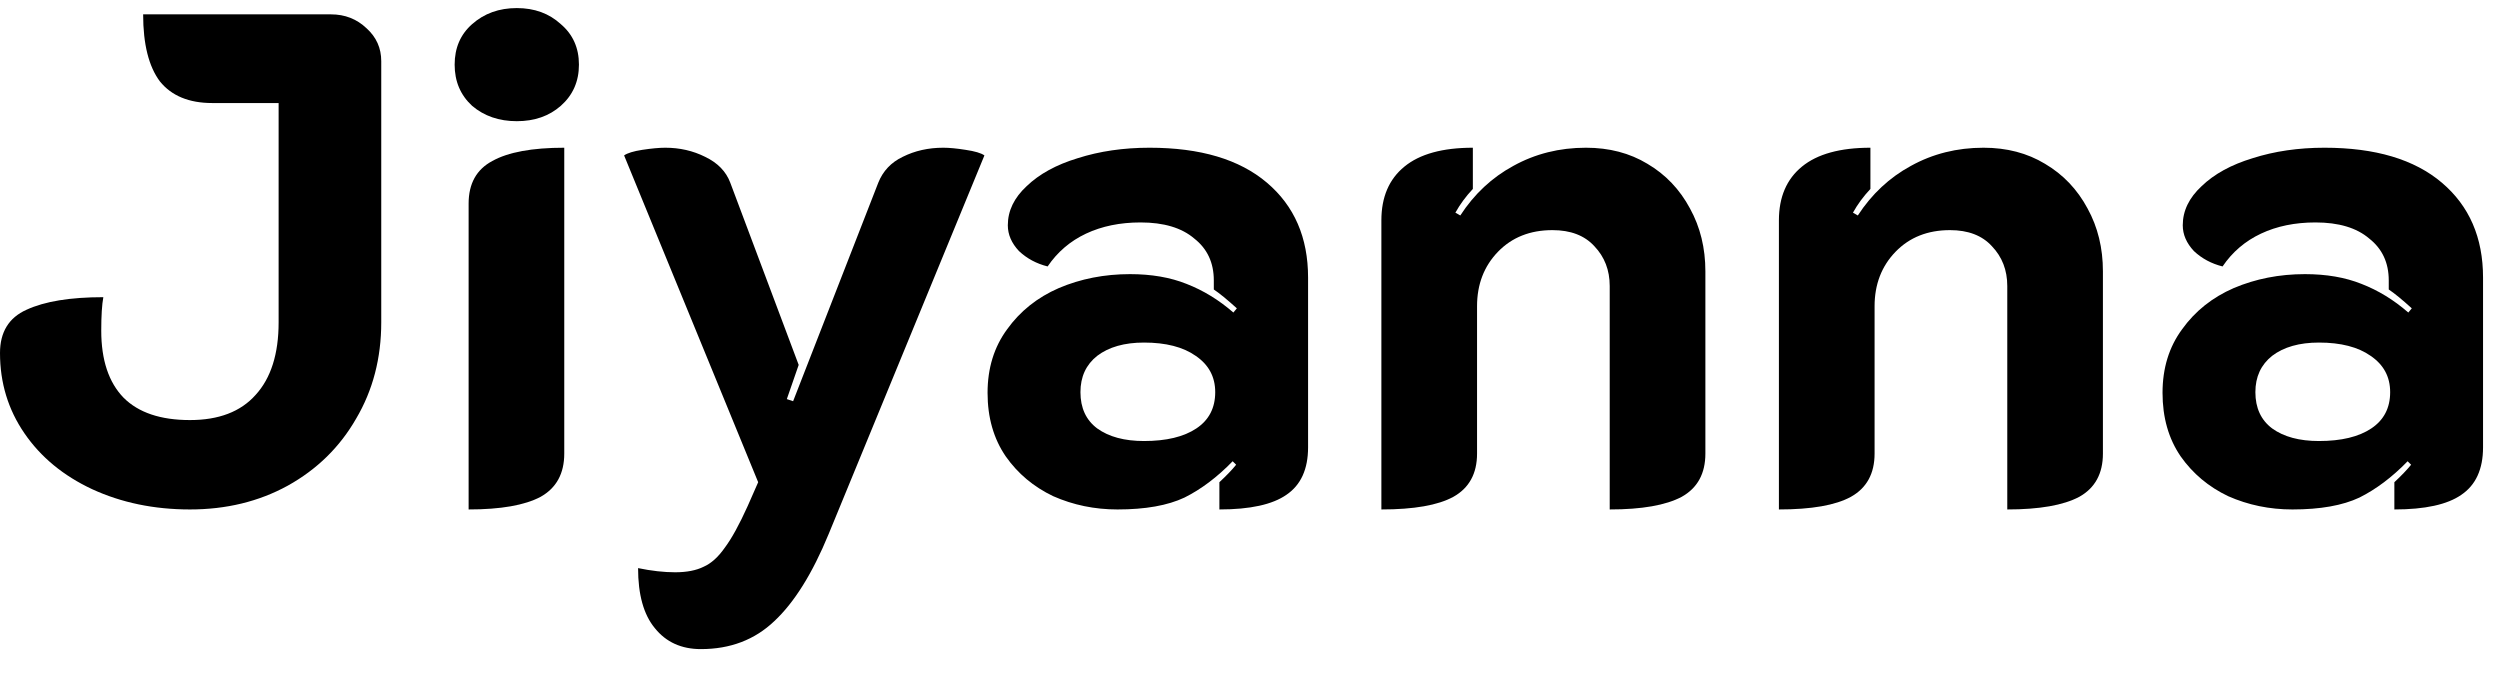
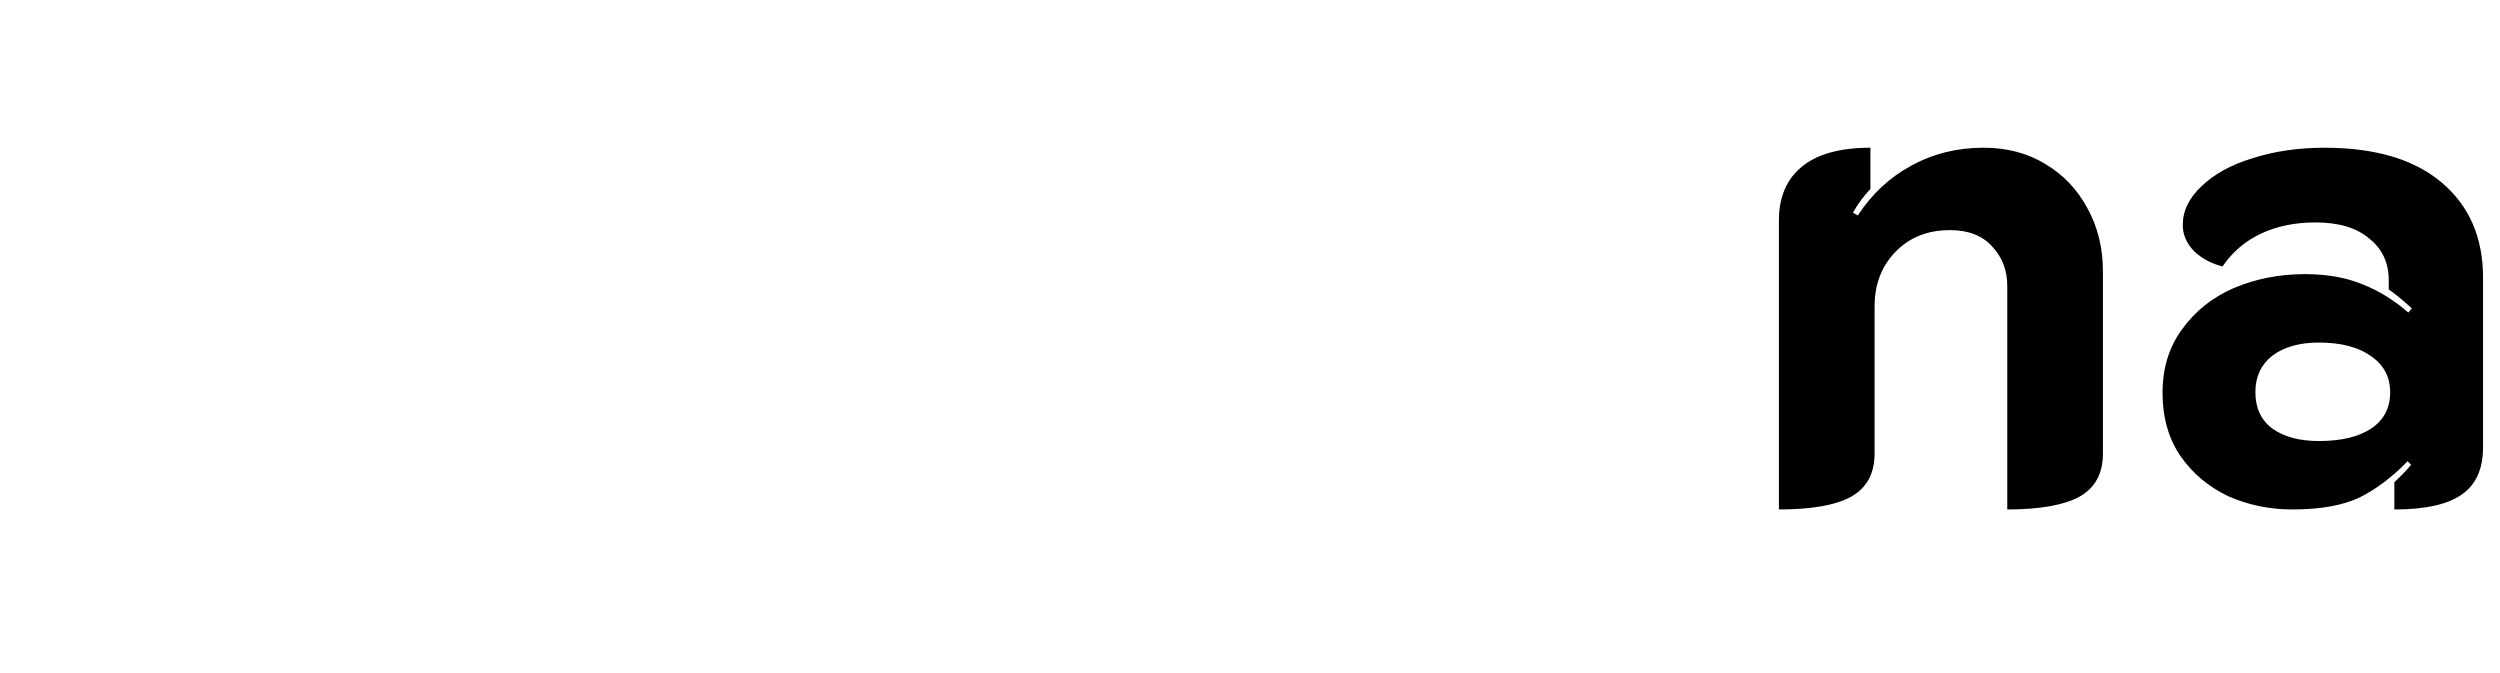
<svg xmlns="http://www.w3.org/2000/svg" width="78" height="21" viewBox="0 0 78 21" fill="none">
  <path d="M71.523 15.895C70.811 15.895 70.143 15.757 69.519 15.481C68.909 15.19 68.415 14.776 68.037 14.239C67.659 13.687 67.471 13.026 67.471 12.256C67.471 11.487 67.674 10.826 68.081 10.274C68.487 9.707 69.025 9.279 69.693 8.988C70.376 8.698 71.116 8.553 71.915 8.553C72.583 8.553 73.171 8.654 73.68 8.858C74.203 9.061 74.689 9.359 75.139 9.751L75.248 9.62C74.943 9.344 74.704 9.148 74.529 9.032V8.749C74.529 8.197 74.326 7.761 73.919 7.442C73.527 7.107 72.968 6.94 72.242 6.94C71.603 6.94 71.036 7.057 70.543 7.289C70.049 7.521 69.649 7.863 69.344 8.313C68.996 8.226 68.698 8.066 68.451 7.834C68.219 7.587 68.102 7.318 68.102 7.028C68.102 6.577 68.299 6.171 68.691 5.808C69.083 5.43 69.613 5.139 70.281 4.936C70.964 4.718 71.712 4.609 72.525 4.609C74.108 4.609 75.328 4.972 76.185 5.699C77.042 6.425 77.471 7.412 77.471 8.662V13.956C77.471 14.638 77.245 15.132 76.795 15.437C76.359 15.742 75.662 15.895 74.704 15.895V15.045C74.922 14.842 75.096 14.66 75.227 14.5L75.118 14.391C74.638 14.885 74.137 15.263 73.614 15.524C73.091 15.771 72.394 15.895 71.523 15.895ZM72.351 13.76C73.048 13.76 73.593 13.629 73.985 13.367C74.377 13.106 74.573 12.728 74.573 12.235C74.573 11.755 74.37 11.378 73.963 11.102C73.571 10.826 73.033 10.688 72.351 10.688C71.741 10.688 71.254 10.826 70.891 11.102C70.543 11.378 70.368 11.755 70.368 12.235C70.368 12.728 70.543 13.106 70.891 13.367C71.254 13.629 71.741 13.76 72.351 13.76Z" fill="black" />
  <path d="M55.502 6.875C55.502 6.149 55.742 5.59 56.221 5.198C56.701 4.805 57.413 4.609 58.357 4.609V5.895C58.139 6.127 57.957 6.374 57.812 6.635L57.964 6.723C58.4 6.054 58.952 5.539 59.62 5.176C60.303 4.798 61.058 4.609 61.886 4.609C62.612 4.609 63.251 4.776 63.803 5.11C64.37 5.444 64.813 5.909 65.132 6.505C65.452 7.086 65.611 7.739 65.611 8.466V14.152C65.611 14.776 65.365 15.227 64.871 15.502C64.377 15.764 63.629 15.895 62.627 15.895V8.923C62.627 8.429 62.467 8.015 62.147 7.681C61.842 7.347 61.407 7.18 60.84 7.18C60.143 7.18 59.577 7.405 59.141 7.855C58.705 8.306 58.487 8.872 58.487 9.555V14.152C58.487 14.776 58.24 15.227 57.746 15.502C57.267 15.764 56.519 15.895 55.502 15.895V6.875Z" fill="black" />
-   <path d="M43.099 6.875C43.099 6.149 43.338 5.59 43.818 5.198C44.297 4.805 45.009 4.609 45.953 4.609V5.895C45.735 6.127 45.553 6.374 45.408 6.635L45.561 6.723C45.996 6.054 46.548 5.539 47.216 5.176C47.899 4.798 48.654 4.609 49.482 4.609C50.208 4.609 50.847 4.776 51.399 5.11C51.966 5.444 52.409 5.909 52.728 6.505C53.048 7.086 53.208 7.739 53.208 8.466V14.152C53.208 14.776 52.961 15.227 52.467 15.502C51.973 15.764 51.225 15.895 50.223 15.895V8.923C50.223 8.429 50.063 8.015 49.744 7.681C49.439 7.347 49.003 7.18 48.436 7.18C47.739 7.18 47.173 7.405 46.737 7.855C46.301 8.306 46.084 8.872 46.084 9.555V14.152C46.084 14.776 45.837 15.227 45.343 15.502C44.863 15.764 44.115 15.895 43.099 15.895V6.875Z" fill="black" />
-   <path d="M34.865 15.895C34.153 15.895 33.485 15.757 32.86 15.481C32.25 15.19 31.756 14.776 31.379 14.239C31.001 13.687 30.812 13.026 30.812 12.256C30.812 11.487 31.016 10.826 31.422 10.274C31.829 9.707 32.367 9.279 33.035 8.988C33.717 8.698 34.458 8.553 35.257 8.553C35.925 8.553 36.513 8.654 37.022 8.858C37.544 9.061 38.031 9.359 38.481 9.751L38.59 9.62C38.285 9.344 38.045 9.148 37.871 9.032V8.749C37.871 8.197 37.668 7.761 37.261 7.442C36.869 7.107 36.31 6.94 35.584 6.94C34.945 6.94 34.378 7.057 33.884 7.289C33.391 7.521 32.991 7.863 32.686 8.313C32.337 8.226 32.04 8.066 31.793 7.834C31.56 7.587 31.444 7.318 31.444 7.028C31.444 6.577 31.64 6.171 32.032 5.808C32.425 5.43 32.955 5.139 33.623 4.936C34.306 4.718 35.053 4.609 35.867 4.609C37.45 4.609 38.67 4.972 39.527 5.699C40.384 6.425 40.812 7.412 40.812 8.662V13.956C40.812 14.638 40.587 15.132 40.137 15.437C39.701 15.742 39.004 15.895 38.045 15.895V15.045C38.263 14.842 38.438 14.66 38.568 14.5L38.459 14.391C37.98 14.885 37.479 15.263 36.956 15.524C36.433 15.771 35.736 15.895 34.865 15.895ZM35.693 13.76C36.39 13.76 36.934 13.629 37.327 13.367C37.719 13.106 37.915 12.728 37.915 12.235C37.915 11.755 37.711 11.378 37.305 11.102C36.913 10.826 36.375 10.688 35.693 10.688C35.083 10.688 34.596 10.826 34.233 11.102C33.884 11.378 33.71 11.755 33.71 12.235C33.71 12.728 33.884 13.106 34.233 13.367C34.596 13.629 35.083 13.76 35.693 13.76Z" fill="black" />
-   <path d="M21.869 20.252C21.259 20.252 20.78 20.034 20.431 19.598C20.082 19.177 19.908 18.553 19.908 17.725C20.329 17.812 20.714 17.855 21.063 17.855C21.426 17.855 21.724 17.797 21.956 17.681C22.188 17.579 22.406 17.383 22.61 17.093C22.828 16.802 23.067 16.367 23.329 15.786L23.655 15.045L19.472 4.849C19.574 4.776 19.763 4.718 20.039 4.675C20.329 4.631 20.569 4.609 20.758 4.609C21.208 4.609 21.622 4.704 22 4.893C22.392 5.081 22.653 5.35 22.784 5.699L24.919 11.385L24.549 12.452L24.745 12.518L27.403 5.699C27.548 5.336 27.802 5.067 28.165 4.893C28.543 4.704 28.964 4.609 29.429 4.609C29.618 4.609 29.85 4.631 30.126 4.675C30.416 4.718 30.613 4.776 30.714 4.849L25.856 16.657C25.348 17.892 24.781 18.799 24.157 19.381C23.546 19.962 22.784 20.252 21.869 20.252Z" fill="black" />
-   <path d="M16.124 3.781C15.572 3.781 15.107 3.622 14.73 3.302C14.367 2.968 14.185 2.54 14.185 2.017C14.185 1.494 14.367 1.073 14.73 0.753C15.107 0.419 15.572 0.252 16.124 0.252C16.676 0.252 17.133 0.419 17.497 0.753C17.874 1.073 18.063 1.494 18.063 2.017C18.063 2.54 17.874 2.968 17.497 3.302C17.133 3.622 16.676 3.781 16.124 3.781ZM14.621 6.352C14.621 5.728 14.868 5.285 15.361 5.023C15.855 4.747 16.603 4.609 17.605 4.609V14.152C17.605 14.776 17.358 15.226 16.865 15.502C16.371 15.764 15.623 15.895 14.621 15.895V6.352Z" fill="black" />
-   <path d="M5.926 15.895C4.808 15.895 3.791 15.684 2.876 15.263C1.975 14.842 1.271 14.261 0.763 13.52C0.254 12.779 0 11.944 0 11.014C0 10.361 0.276 9.911 0.828 9.664C1.394 9.402 2.193 9.272 3.224 9.272C3.181 9.504 3.159 9.853 3.159 10.317C3.159 11.232 3.391 11.93 3.856 12.409C4.321 12.874 5.011 13.106 5.926 13.106C6.826 13.106 7.509 12.845 7.974 12.322C8.453 11.799 8.693 11.044 8.693 10.056V3.215H6.623C5.897 3.215 5.352 2.99 4.989 2.54C4.641 2.075 4.466 1.378 4.466 0.448H10.327C10.762 0.448 11.133 0.593 11.438 0.884C11.743 1.16 11.895 1.501 11.895 1.908V10.056C11.895 11.174 11.634 12.177 11.111 13.062C10.603 13.948 9.891 14.646 8.976 15.154C8.075 15.648 7.059 15.895 5.926 15.895Z" fill="black" />
</svg>